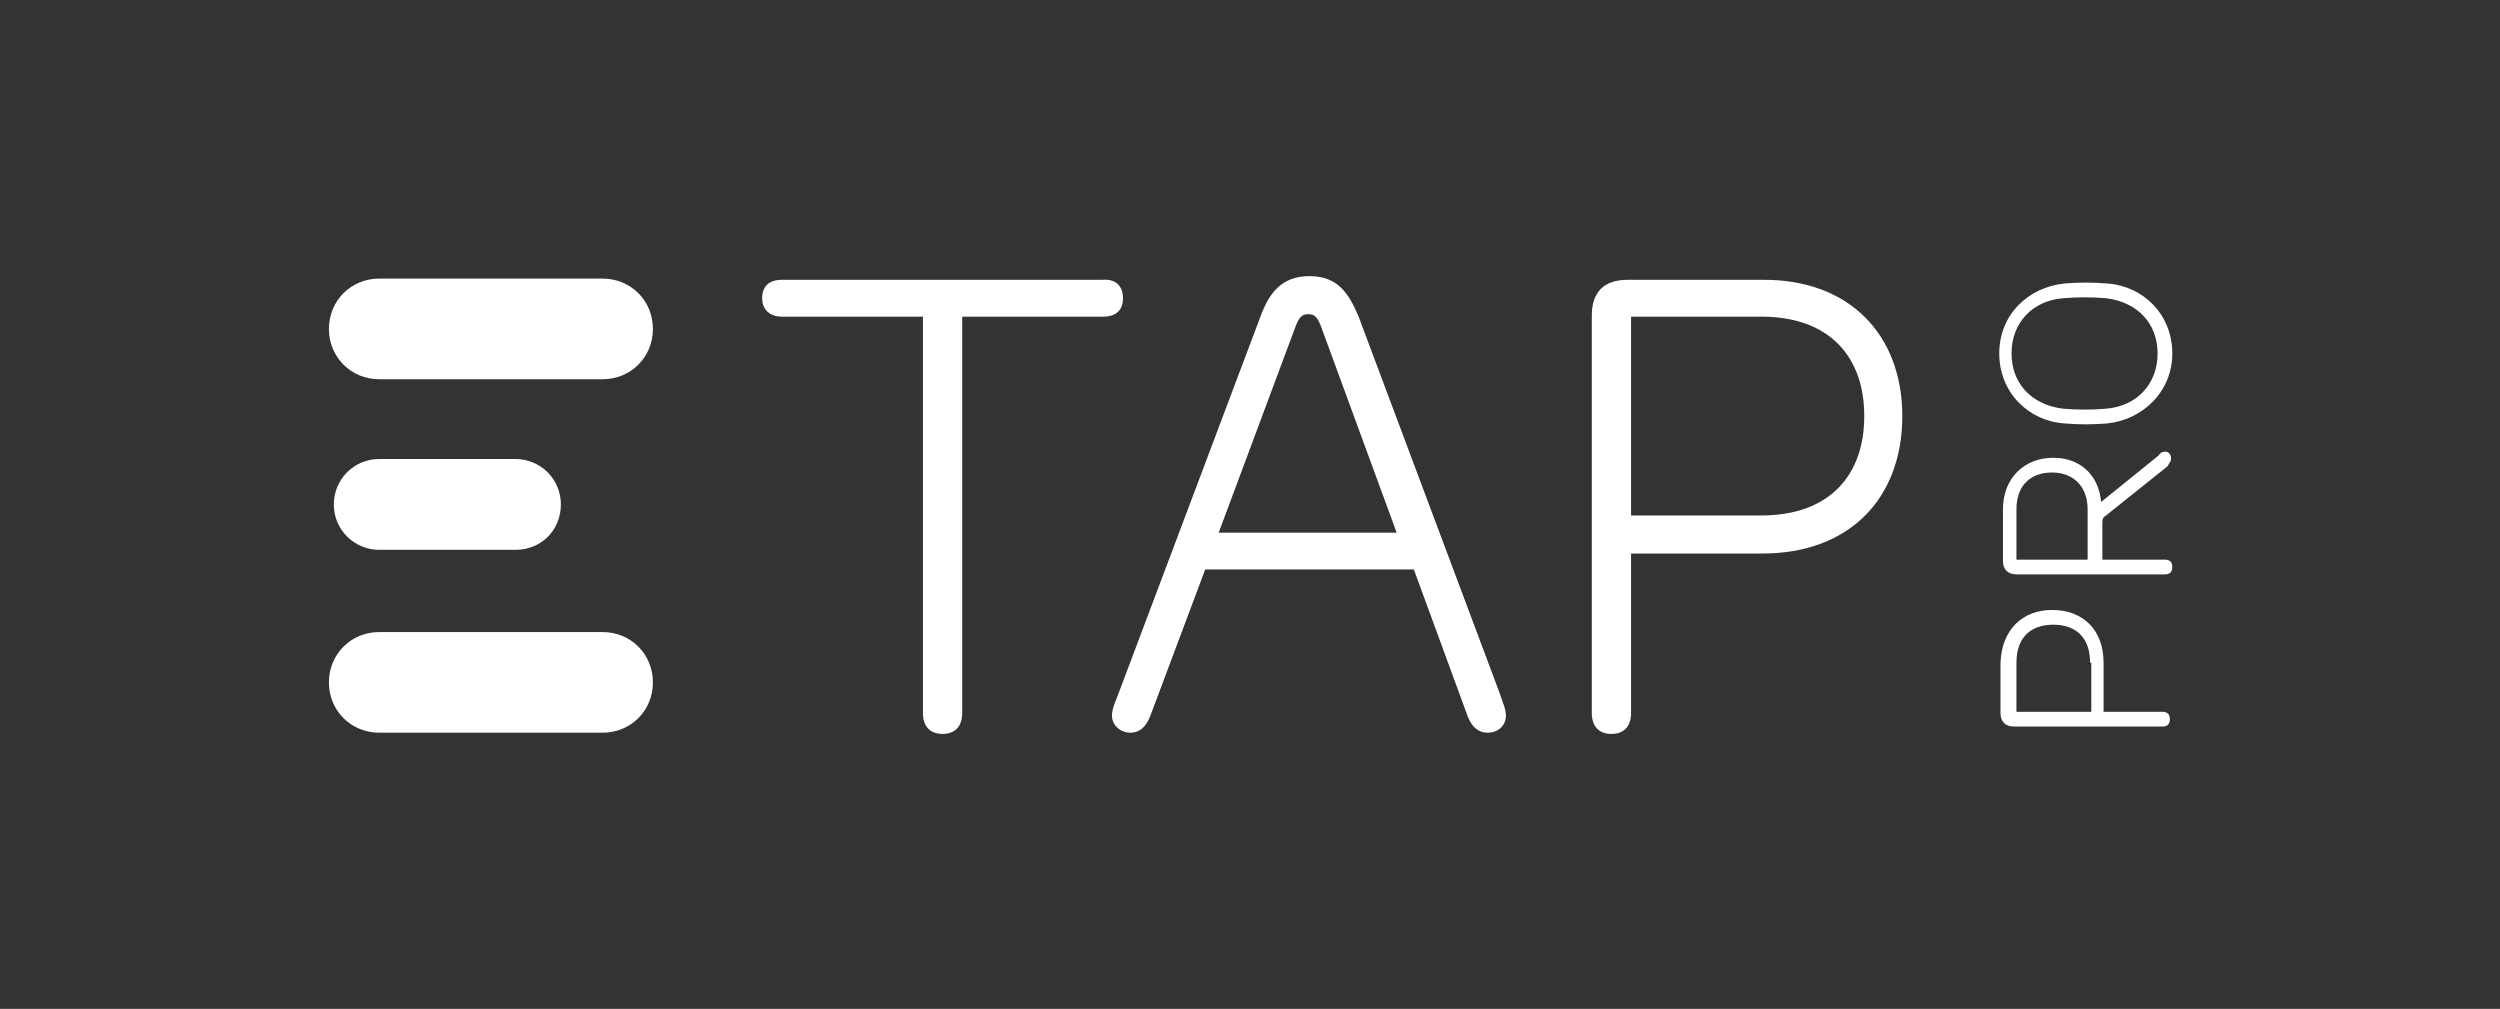
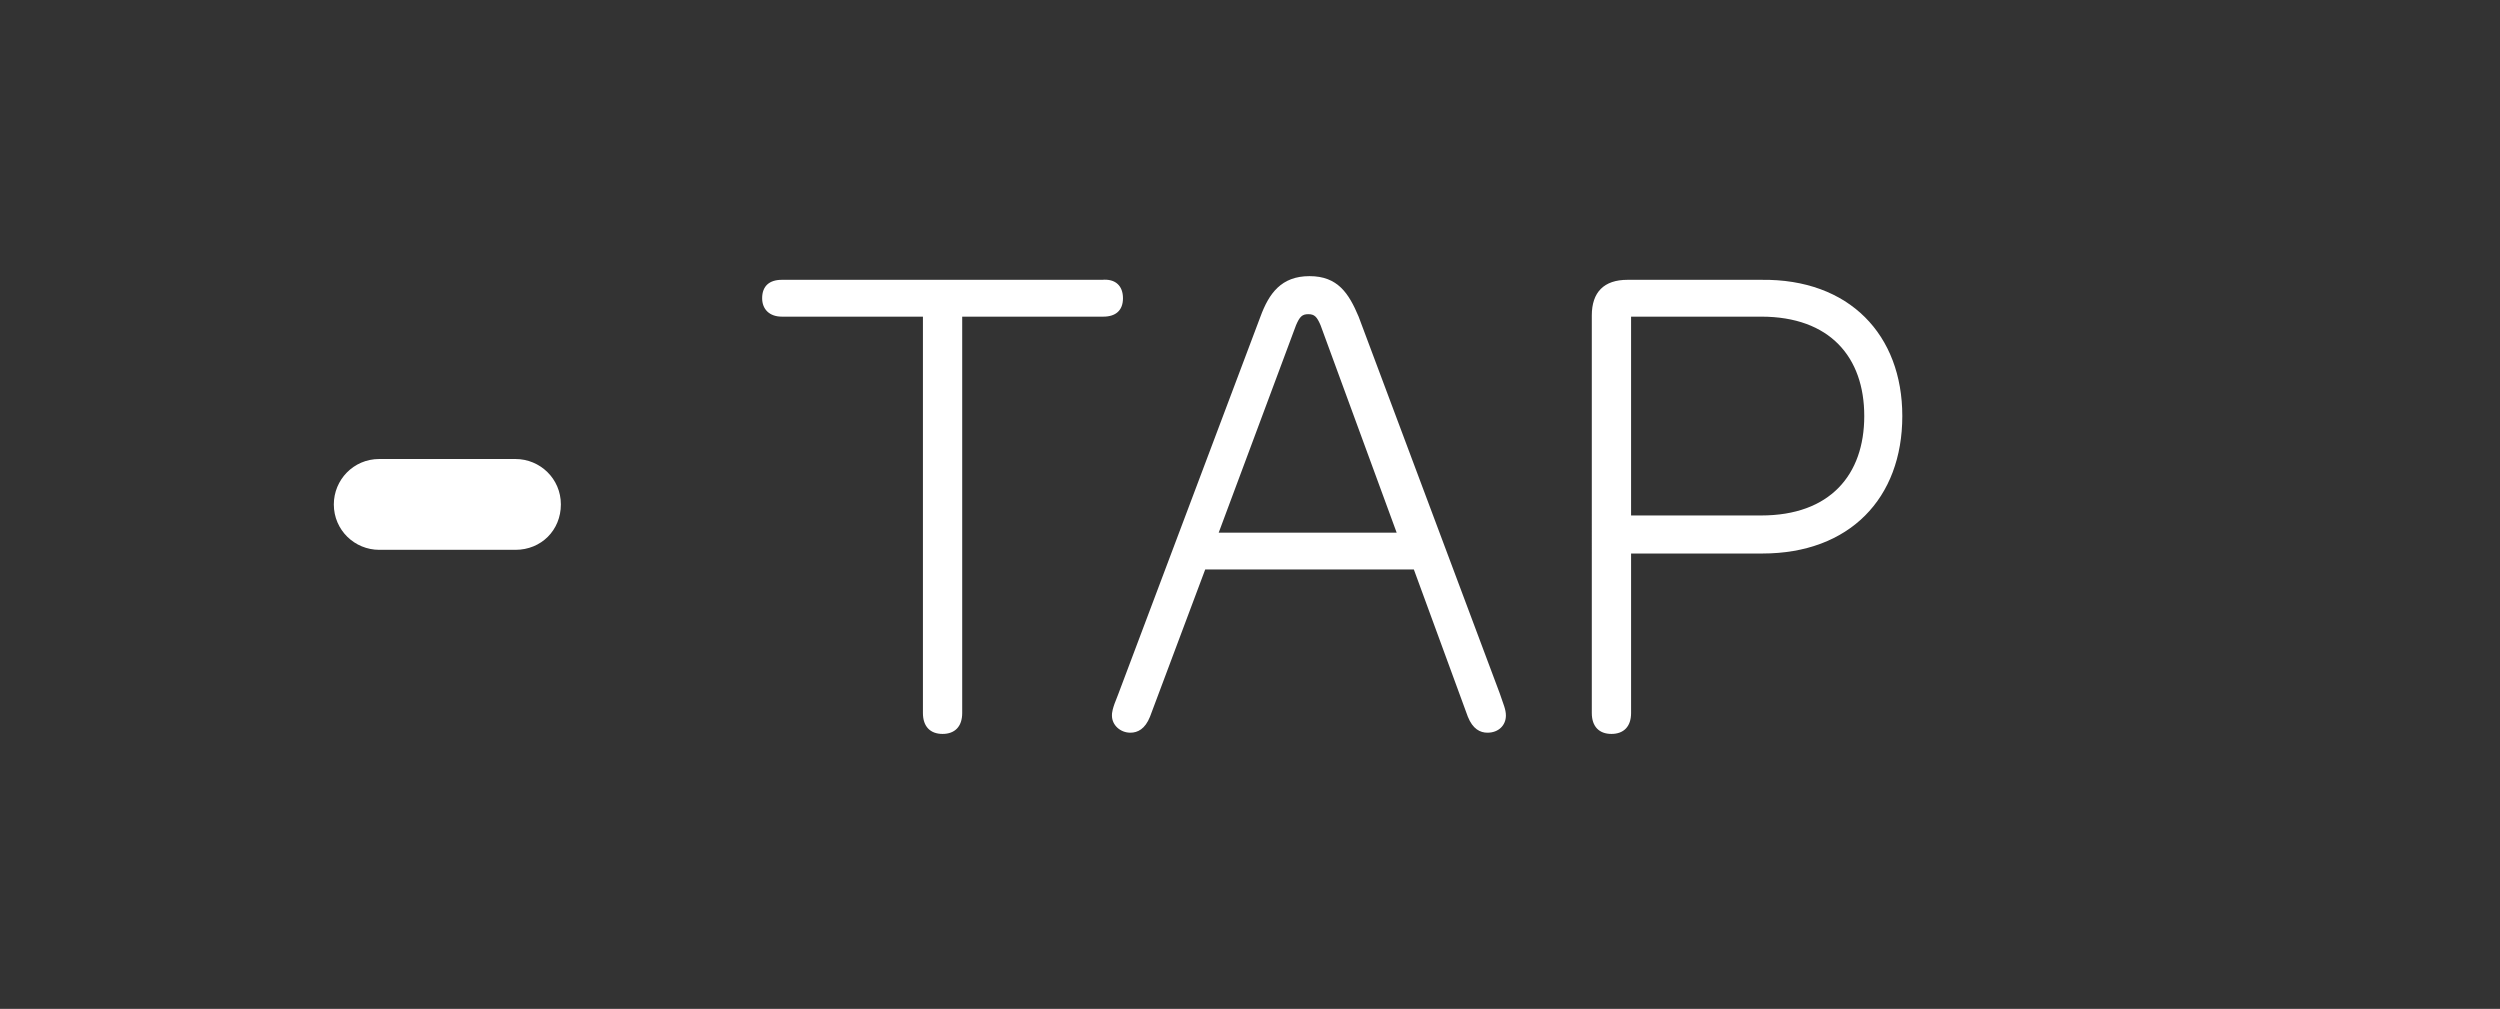
<svg xmlns="http://www.w3.org/2000/svg" version="1.0" id="Layer_1" x="0px" y="0px" width="203.7px" height="82.2px" viewBox="0 0 203.7 82.2" style="enable-background:new 0 0 203.7 82.2;" xml:space="preserve">
  <rect x="0" y="0" width="203.7" height="82.2" fill="#333333" stroke="none" />
  <style type="text/css"> .st0{fill:#FFFFFF;} </style>
  <g>
    <path class="st0" d="M91.5,24.3c0,1-0.6,1.5-1.6,1.5H78.4v32.3c0,1.1-0.6,1.7-1.6,1.7s-1.6-0.6-1.6-1.7V25.8H63.7 c-1,0-1.6-0.6-1.6-1.5c0-1,0.6-1.5,1.6-1.5h26.1C90.9,22.7,91.5,23.3,91.5,24.3" />
    <path class="st0" d="M113.8,43.4l-6.2-16.9c-0.3-0.7-0.5-0.9-1-0.9s-0.7,0.2-1,0.9l-6.3,16.9H113.8z M91.1,56.6l11.6-30.8 c0.7-1.9,1.7-3.3,4-3.3s3.2,1.4,4,3.3l11.5,30.7c0.3,0.9,0.5,1.3,0.5,1.8c0,0.8-0.6,1.4-1.5,1.4c-0.6,0-1.2-0.3-1.6-1.3l-4.4-12 h-17l-4.5,12c-0.4,1-1,1.3-1.6,1.3c-0.8,0-1.5-0.6-1.5-1.4C90.6,58.1,90.6,57.8,91.1,56.6" />
    <path class="st0" d="M143.5,42c5.6,0,8.4-3.3,8.4-8.1s-2.8-8.1-8.4-8.1h-10.6V42H143.5z M155,33.9c0,6.7-4.3,11.2-11.4,11.2h-10.7 v13c0,1.1-0.6,1.7-1.6,1.7s-1.6-0.6-1.6-1.7V25.7c0-1.9,1-2.9,2.9-2.9h10.9C150.7,22.7,155,27.3,155,33.9" />
-     <path class="st0" d="M49.1,30.9H30.9c-2.3,0-4.1-1.8-4.1-4.1s1.8-4.1,4.1-4.1h18.2c2.3,0,4.1,1.8,4.1,4.1S51.4,30.9,49.1,30.9" />
-     <path class="st0" d="M49.1,59.7H30.9c-2.3,0-4.1-1.8-4.1-4.1s1.8-4.1,4.1-4.1h18.2c2.3,0,4.1,1.8,4.1,4.1S51.4,59.7,49.1,59.7" />
    <path class="st0" d="M42,44.8H30.9c-2,0-3.7-1.6-3.7-3.7c0-2,1.6-3.7,3.7-3.7H42c2,0,3.7,1.6,3.7,3.7S44.1,44.8,42,44.8" />
-     <path class="st0" d="M170.3,54c0-2.1-1.2-3.1-3-3.1s-3,1-3,3.1v4h6.1v-4H170.3z M167.2,49.7c2.5,0,4.2,1.6,4.2,4.3v4h4.8 c0.4,0,0.6,0.2,0.6,0.6c0,0.4-0.2,0.6-0.6,0.6h-12.1c-0.7,0-1.1-0.4-1.1-1.1V54C163.1,51.3,164.8,49.7,167.2,49.7" />
-     <path class="st0" d="M170.1,41.5c0-1.9-1.2-3-2.9-3c-1.8,0-2.9,1.1-2.9,3v4.1h5.8L170.1,41.5L170.1,41.5z M176.4,36.8 c0.3,0,0.5,0.2,0.5,0.6c0,0.2-0.2,0.4-0.3,0.6l-5,4c-0.3,0.2-0.3,0.3-0.3,0.8v2.8h5.1c0.4,0,0.6,0.2,0.6,0.6c0,0.4-0.2,0.6-0.6,0.6 h-12.1c-0.7,0-1.1-0.4-1.1-1.1v-4.2c0-2.5,1.7-4.2,4.1-4.2c2.2,0,3.7,1.4,3.9,3.6l4.7-3.8C176,36.9,176.2,36.8,176.4,36.8" />
-     <path class="st0" d="M175.8,28.8c0-2.5-1.7-4.2-4.2-4.5c-1.2-0.1-2.3-0.1-3.5,0c-2.5,0.2-4.2,2-4.2,4.5s1.7,4.2,4.2,4.5 c1.2,0.1,2.3,0.1,3.5,0C174.1,33.1,175.8,31.3,175.8,28.8 M171.7,34.5c-1.2,0.1-2.3,0.1-3.5,0c-2.9-0.2-5.3-2.5-5.3-5.7 s2.4-5.4,5.3-5.7c1.2-0.1,2.3-0.1,3.5,0c2.9,0.2,5.3,2.5,5.3,5.7C177,31.9,174.6,34.2,171.7,34.5" />
  </g>
</svg>